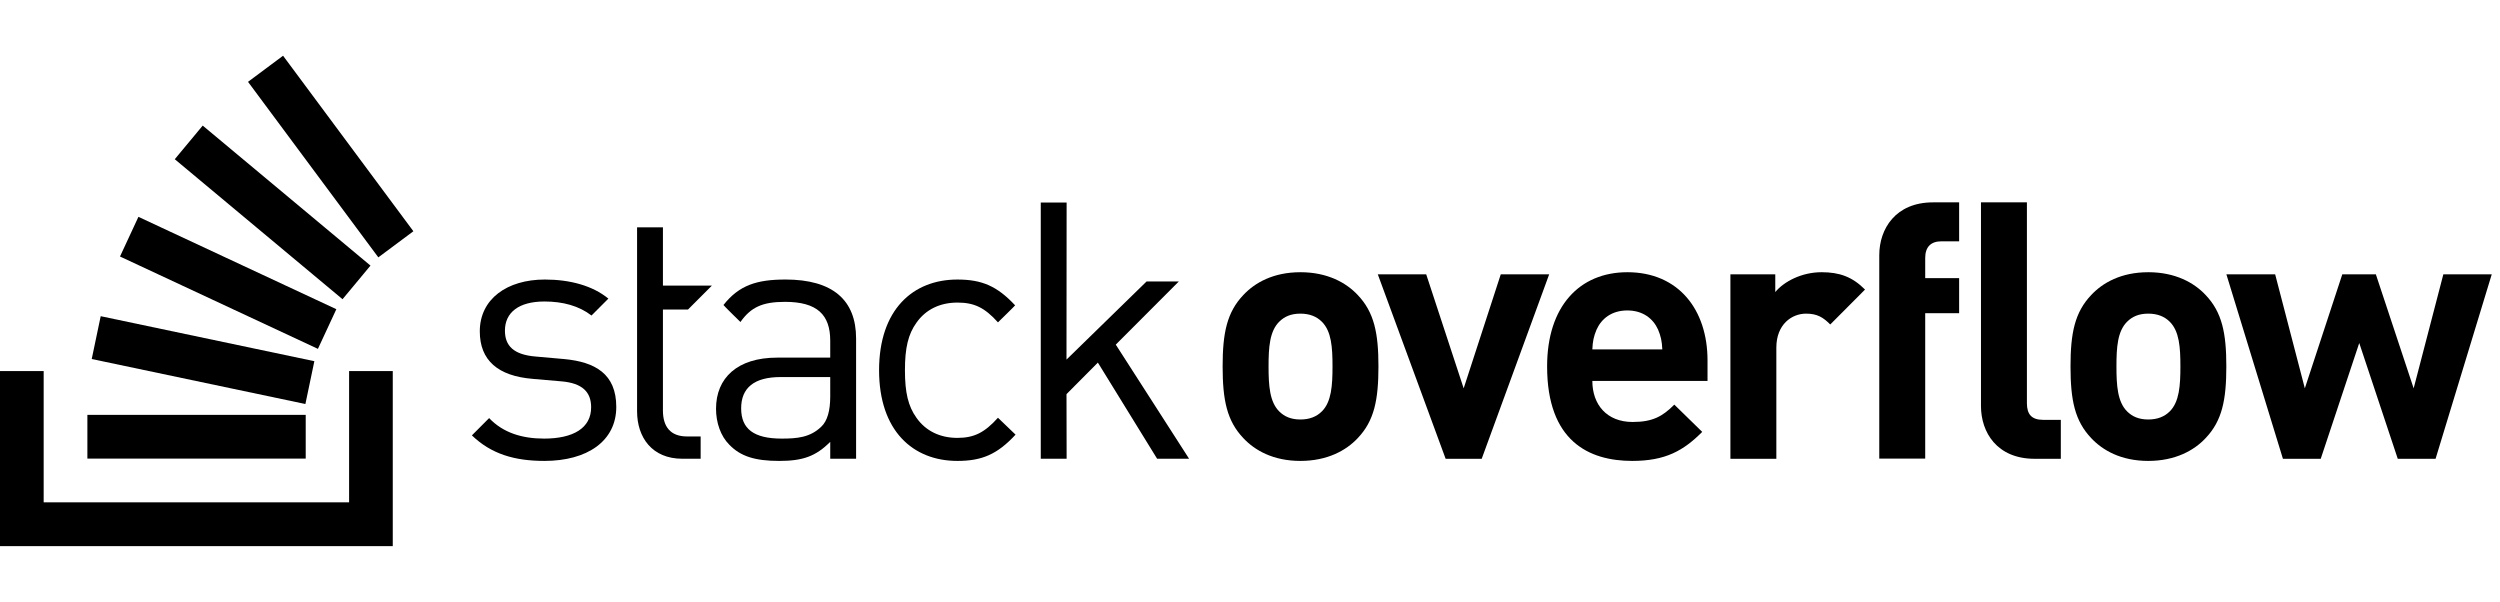
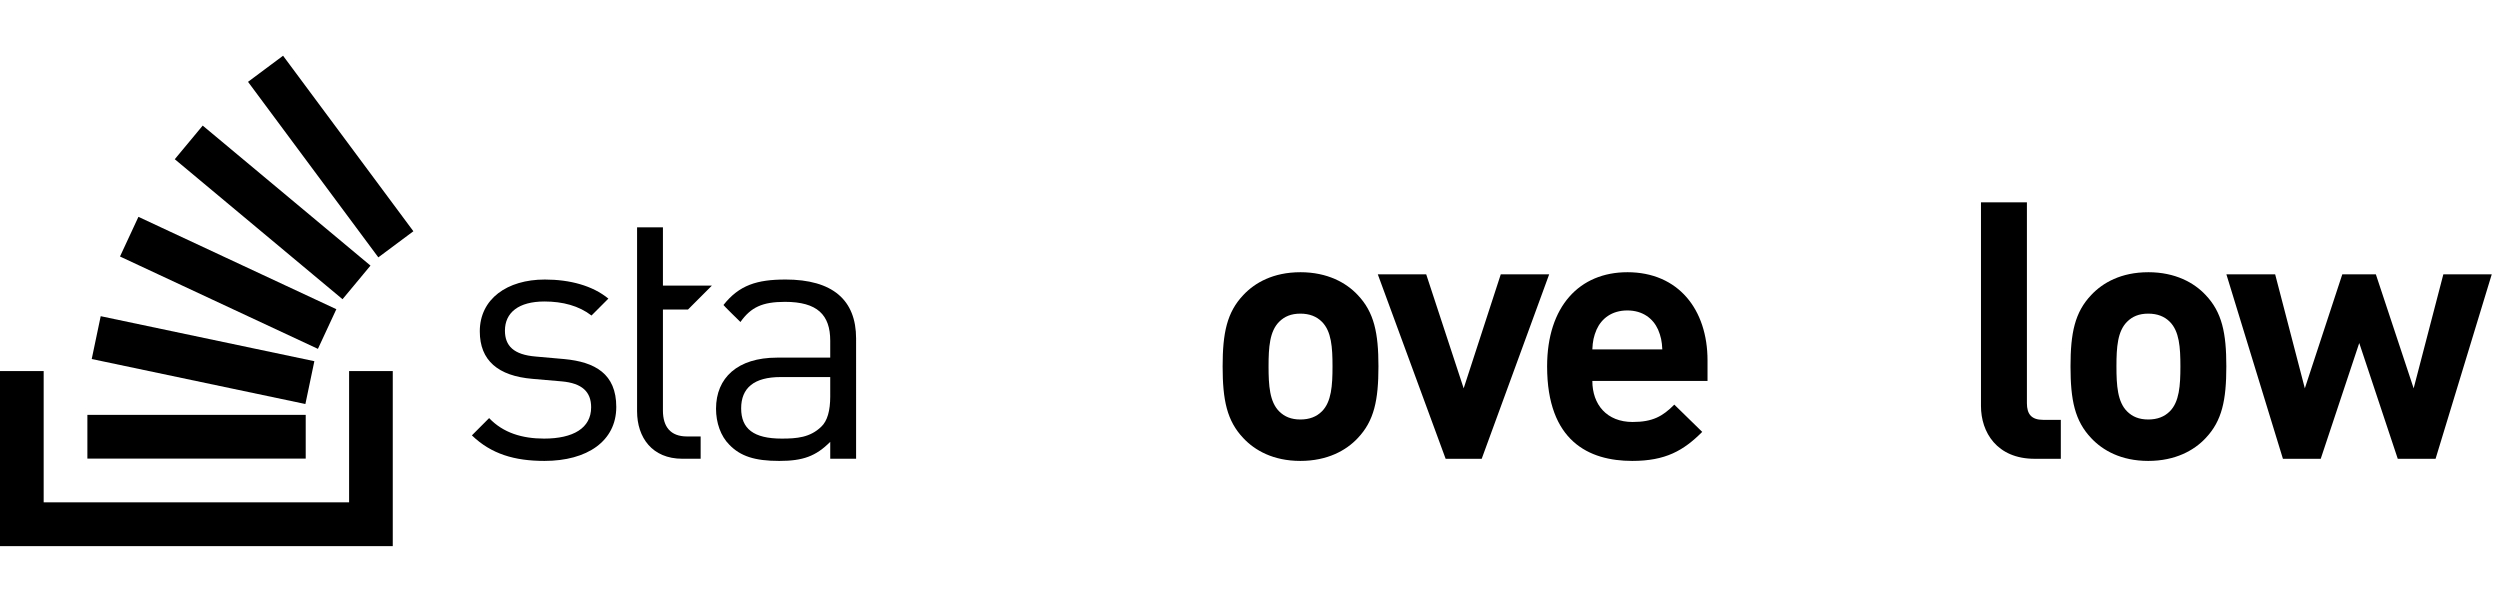
<svg xmlns="http://www.w3.org/2000/svg" width="216" height="52" fill="none">
  <path d="M26.414 39.623H7.55v-3.78h18.864v3.78zM21.43 7.07l3.027-2.255L35.716 19.98l-3.028 2.256L21.43 7.071zM29.595 25.852L15.1 13.756l2.414-2.905L32.01 22.948l-2.415 2.904zM27.468 30.142l-17.1-7.98 1.592-3.427 17.1 7.98-1.592 3.427zM26.386 34.907L7.925 31.019l.776-3.7 18.46 3.888-.775 3.7zM59.442 26.745l2.065-2.07h-4.23v-5.032h-2.234v15.89c0 2.269 1.303 4.103 3.91 4.103h1.583V37.71h-1.18c-1.427 0-2.079-.84-2.079-2.24v-8.724h2.165zM175.125 34.837V17.484h-3.969v17.598c0 2.263 1.374 4.558 4.64 4.558h2.259v-3.365h-1.526c-1.008 0-1.404-.49-1.404-1.438zM211.105 23.703l-2.565 9.85-3.266-9.85h-2.9l-3.236 9.85-2.564-9.85h-4.214l4.885 15.937h3.266l3.328-10.003 3.328 10.003h3.266l4.854-15.937h-4.182z" fill="#000" />
  <path fill-rule="evenodd" clip-rule="evenodd" d="M185.608 23.52c-2.351 0-3.938.917-4.915 1.957-1.435 1.499-1.801 3.304-1.801 6.179 0 2.906.366 4.71 1.801 6.21.977 1.04 2.564 1.957 4.915 1.957s3.969-.917 4.946-1.957c1.435-1.5 1.801-3.304 1.801-6.21 0-2.875-.366-4.68-1.801-6.18-.977-1.04-2.595-1.957-4.946-1.957zm1.863 12.02c-.458.46-1.069.704-1.863.704s-1.374-.245-1.831-.703c-.825-.826-.916-2.233-.916-3.885 0-1.652.091-3.029.916-3.854.457-.46 1.037-.704 1.831-.704s1.405.245 1.863.704c.824.825.916 2.202.916 3.854 0 1.652-.092 3.059-.916 3.885z" fill="#000" />
-   <path d="M162.369 22.041v17.582h3.969V27.058h2.931V24.03h-2.931v-1.744c0-.918.458-1.437 1.404-1.437h1.527v-3.365h-2.259c-3.237 0-4.641 2.294-4.641 4.557zM153.384 25.232v-1.53h-3.877V39.64h3.969v-9.605c0-2.02 1.343-2.937 2.564-2.937.977 0 1.484.326 2.094.937l3.004-3.017c-1.098-1.101-2.198-1.499-3.755-1.499-1.709 0-3.236.795-3.999 1.713z" fill="#000" />
  <path fill-rule="evenodd" clip-rule="evenodd" d="M140.6 23.52c-4.121 0-6.93 2.936-6.93 8.136 0 6.454 3.602 8.167 7.357 8.167 2.87 0 4.427-.887 6.045-2.508l-2.412-2.356c-1.007 1.01-1.862 1.5-3.602 1.5-2.229 0-3.48-1.5-3.48-3.549h9.952v-1.774c0-4.374-2.504-7.617-6.93-7.617zm-3.022 6.668c.03-.704.122-1.132.366-1.713.427-.949 1.313-1.652 2.656-1.652 1.343 0 2.229.703 2.656 1.651.244.582.336 1.01.367 1.713h-6.045z" fill="#000" />
  <path d="M129.666 23.703l-3.205 9.85-3.237-9.85h-4.182l5.861 15.937h3.115l5.83-15.937h-4.182z" fill="#000" />
  <path fill-rule="evenodd" clip-rule="evenodd" d="M112.351 23.52c-2.35 0-3.938.917-4.915 1.957-1.435 1.499-1.801 3.304-1.801 6.179 0 2.906.366 4.71 1.801 6.21.977 1.04 2.565 1.957 4.915 1.957 2.351 0 3.969-.917 4.946-1.957 1.435-1.5 1.801-3.304 1.801-6.21 0-2.875-.366-4.68-1.801-6.18-.977-1.04-2.595-1.957-4.946-1.957zm1.862 12.02c-.457.46-1.068.704-1.862.704-.793 0-1.374-.245-1.832-.703-.824-.826-.916-2.233-.916-3.885 0-1.652.092-3.029.916-3.854.458-.46 1.039-.704 1.832-.704.794 0 1.405.245 1.862.704.825.825.916 2.202.916 3.854 0 1.652-.091 3.059-.916 3.885z" fill="#000" />
-   <path d="M101.854 24.316h-2.786l-6.923 6.753.011-13.571h-2.234v22.138h2.234l-.01-5.583 2.71-2.725 5.12 8.308h2.762l-6.335-9.86 5.451-5.46zM82.718 26.142c1.458 0 2.358.435 3.506 1.71 0 0 1.496-1.457 1.483-1.47-1.566-1.68-2.896-2.23-4.99-2.23-3.848 0-6.765 2.612-6.765 7.836 0 5.223 2.917 7.835 6.766 7.835 2.11 0 3.444-.56 5.026-2.27l-1.52-1.46c-1.148 1.274-2.048 1.74-3.507 1.74-1.49 0-2.73-.59-3.537-1.74-.714-.996-.993-2.178-.993-4.105 0-1.928.279-3.11.993-4.105.807-1.15 2.048-1.74 3.537-1.74z" fill="#000" />
  <path fill-rule="evenodd" clip-rule="evenodd" d="M67.853 24.152c-2.45 0-3.992.484-5.345 2.2-.018.023 1.466 1.469 1.466 1.469.9-1.275 1.893-1.741 3.848-1.741 2.793 0 3.91 1.12 3.91 3.358v1.461H67.14c-3.413 0-5.275 1.742-5.275 4.416 0 1.212.403 2.362 1.148 3.109.962.995 2.203 1.4 4.314 1.4 2.048 0 3.165-.405 4.406-1.649v1.462h2.234V29.25c0-3.327-2.017-5.1-6.113-5.1zm3.88 10.074c0 1.275-.25 2.146-.777 2.643-.962.933-2.11 1.026-3.413 1.026-2.421 0-3.507-.84-3.507-2.612 0-1.772 1.117-2.705 3.414-2.705h4.282v1.648z" fill="#000" />
  <path d="M48.746 31.023l-2.451-.217c-1.924-.155-2.669-.933-2.669-2.239 0-1.555 1.179-2.518 3.414-2.518 1.582 0 2.979.373 4.065 1.212l1.459-1.461c-1.366-1.12-3.321-1.648-5.493-1.648-3.26 0-5.617 1.679-5.617 4.477 0 2.519 1.582 3.856 4.562 4.105l2.513.217c1.769.156 2.545.902 2.545 2.24 0 1.802-1.552 2.704-4.066 2.704-1.892 0-3.537-.497-4.748-1.772l-1.489 1.493c1.676 1.616 3.693 2.207 6.269 2.207 3.693 0 6.206-1.71 6.206-4.664 0-2.86-1.83-3.887-4.5-4.136zM30.162 43.404V32.062h3.773v15.123H0V32.062h3.773v11.342h26.389z" fill="#000" />
</svg>